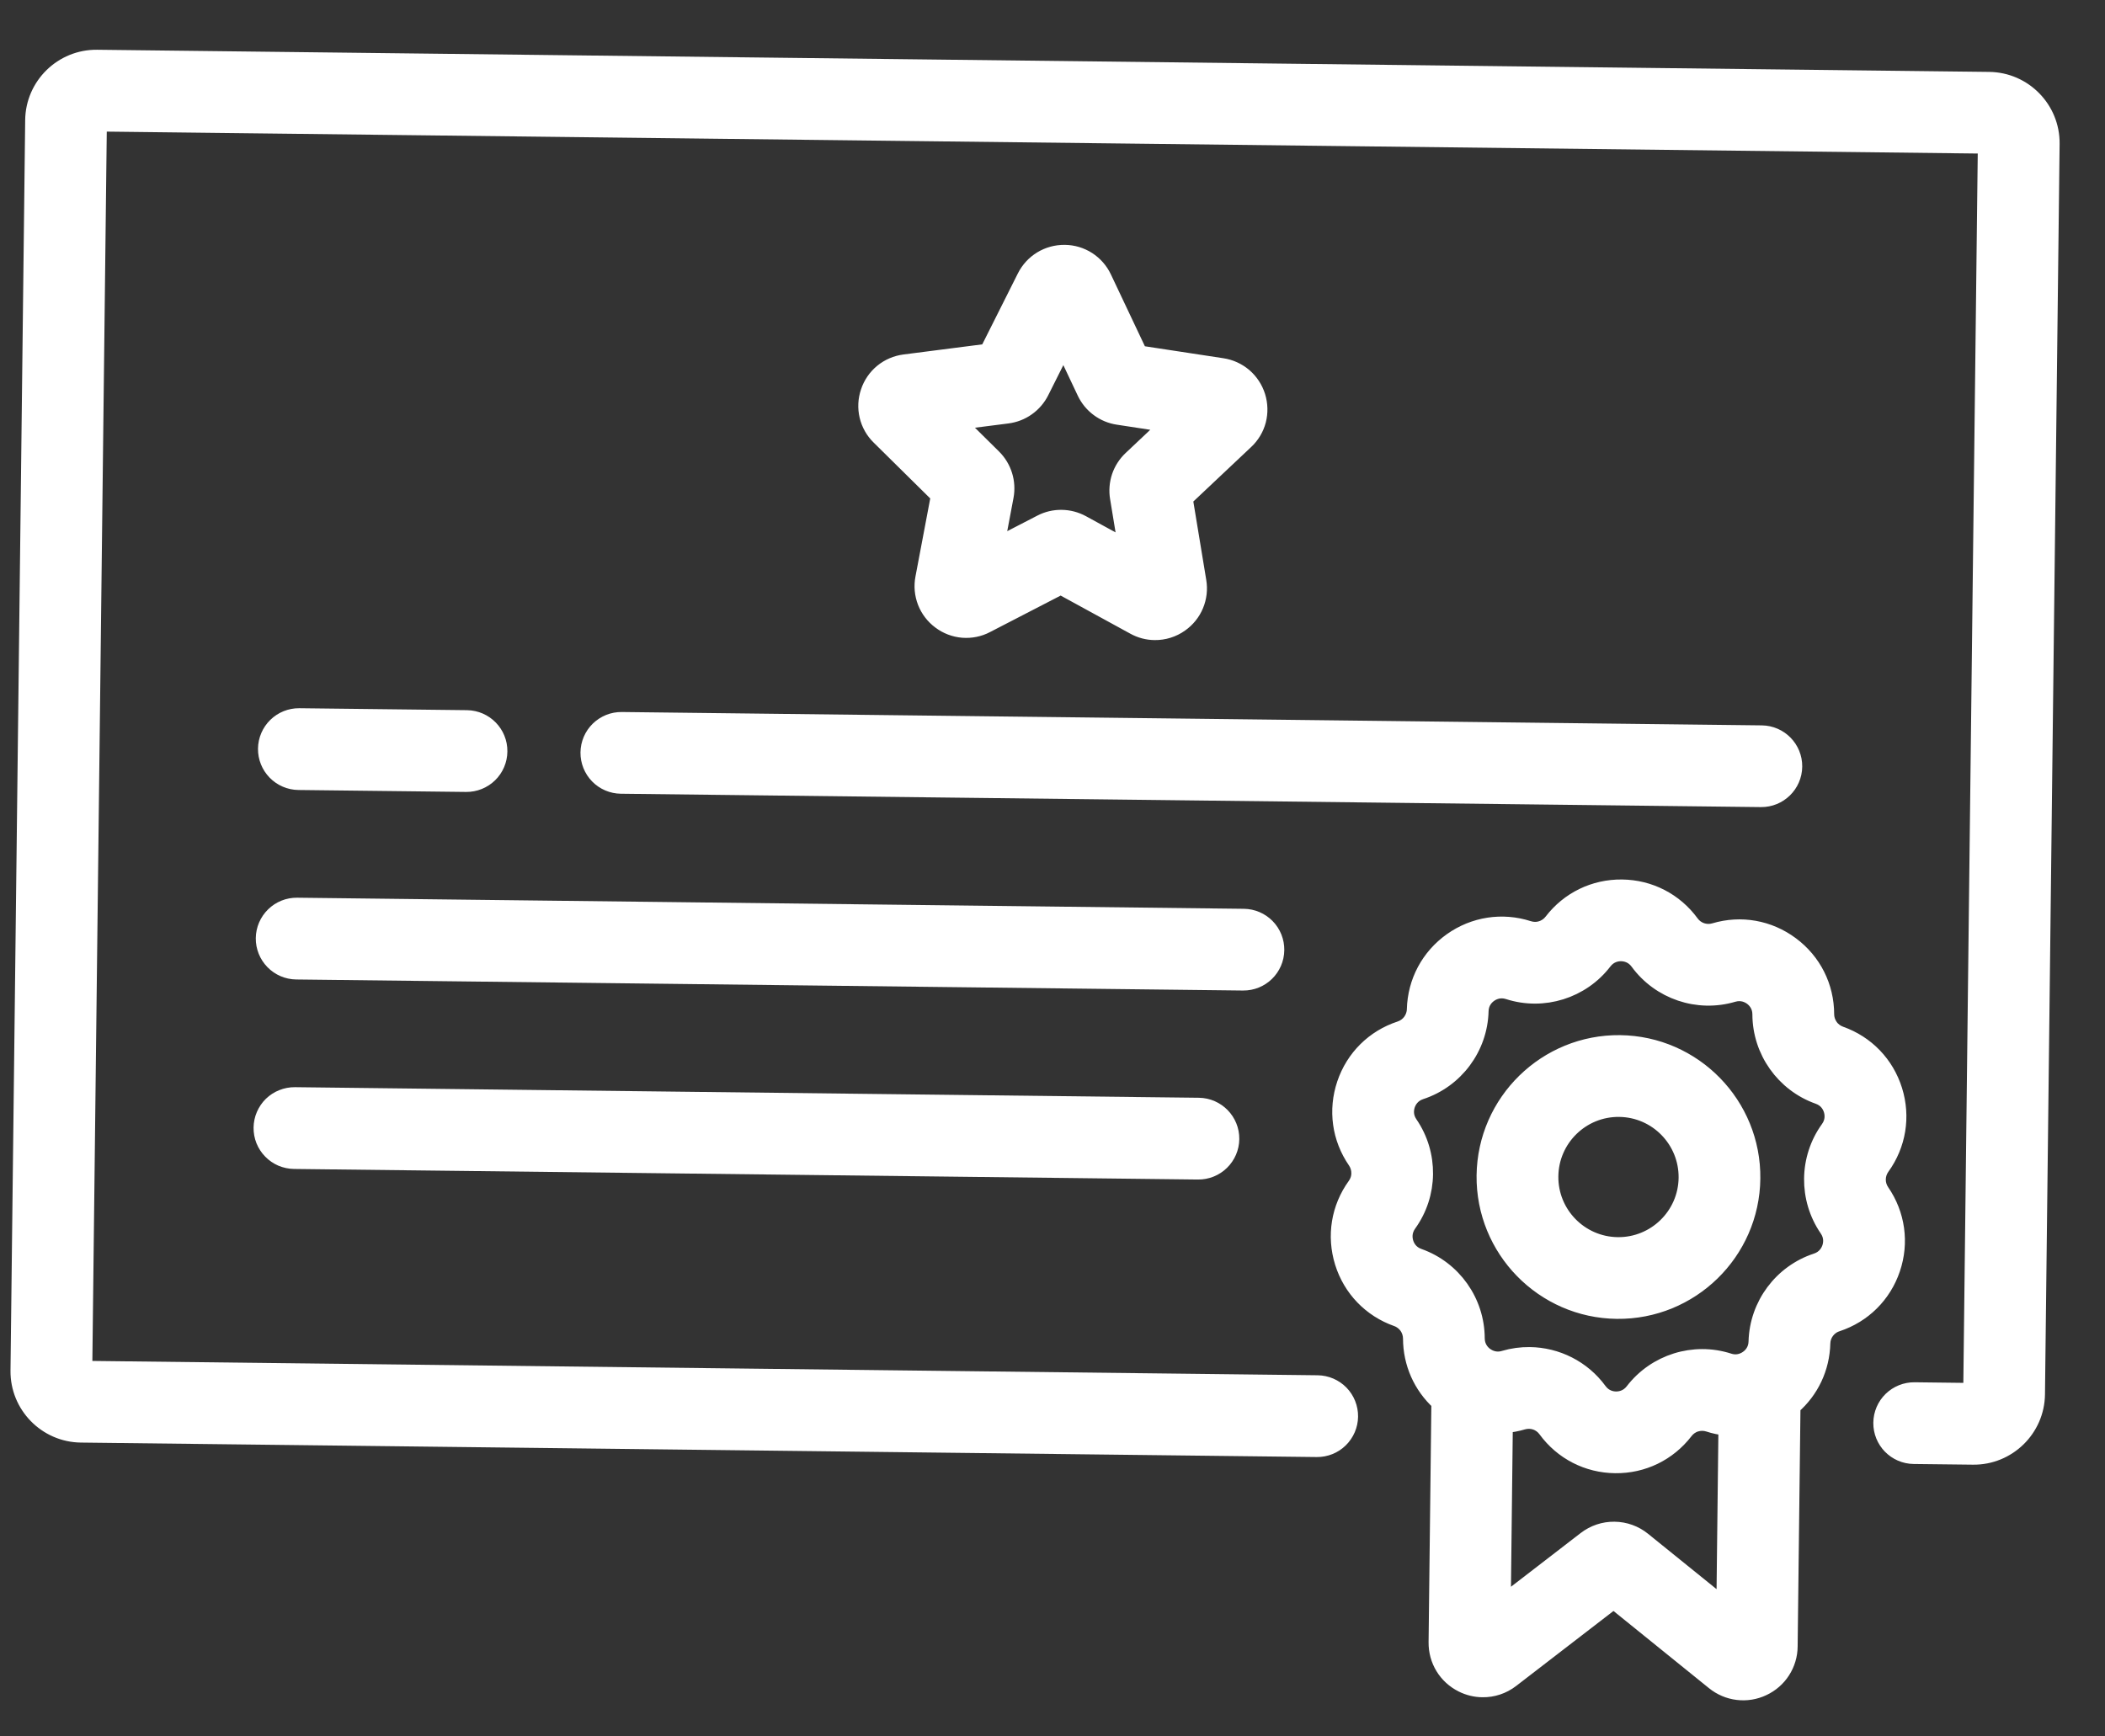
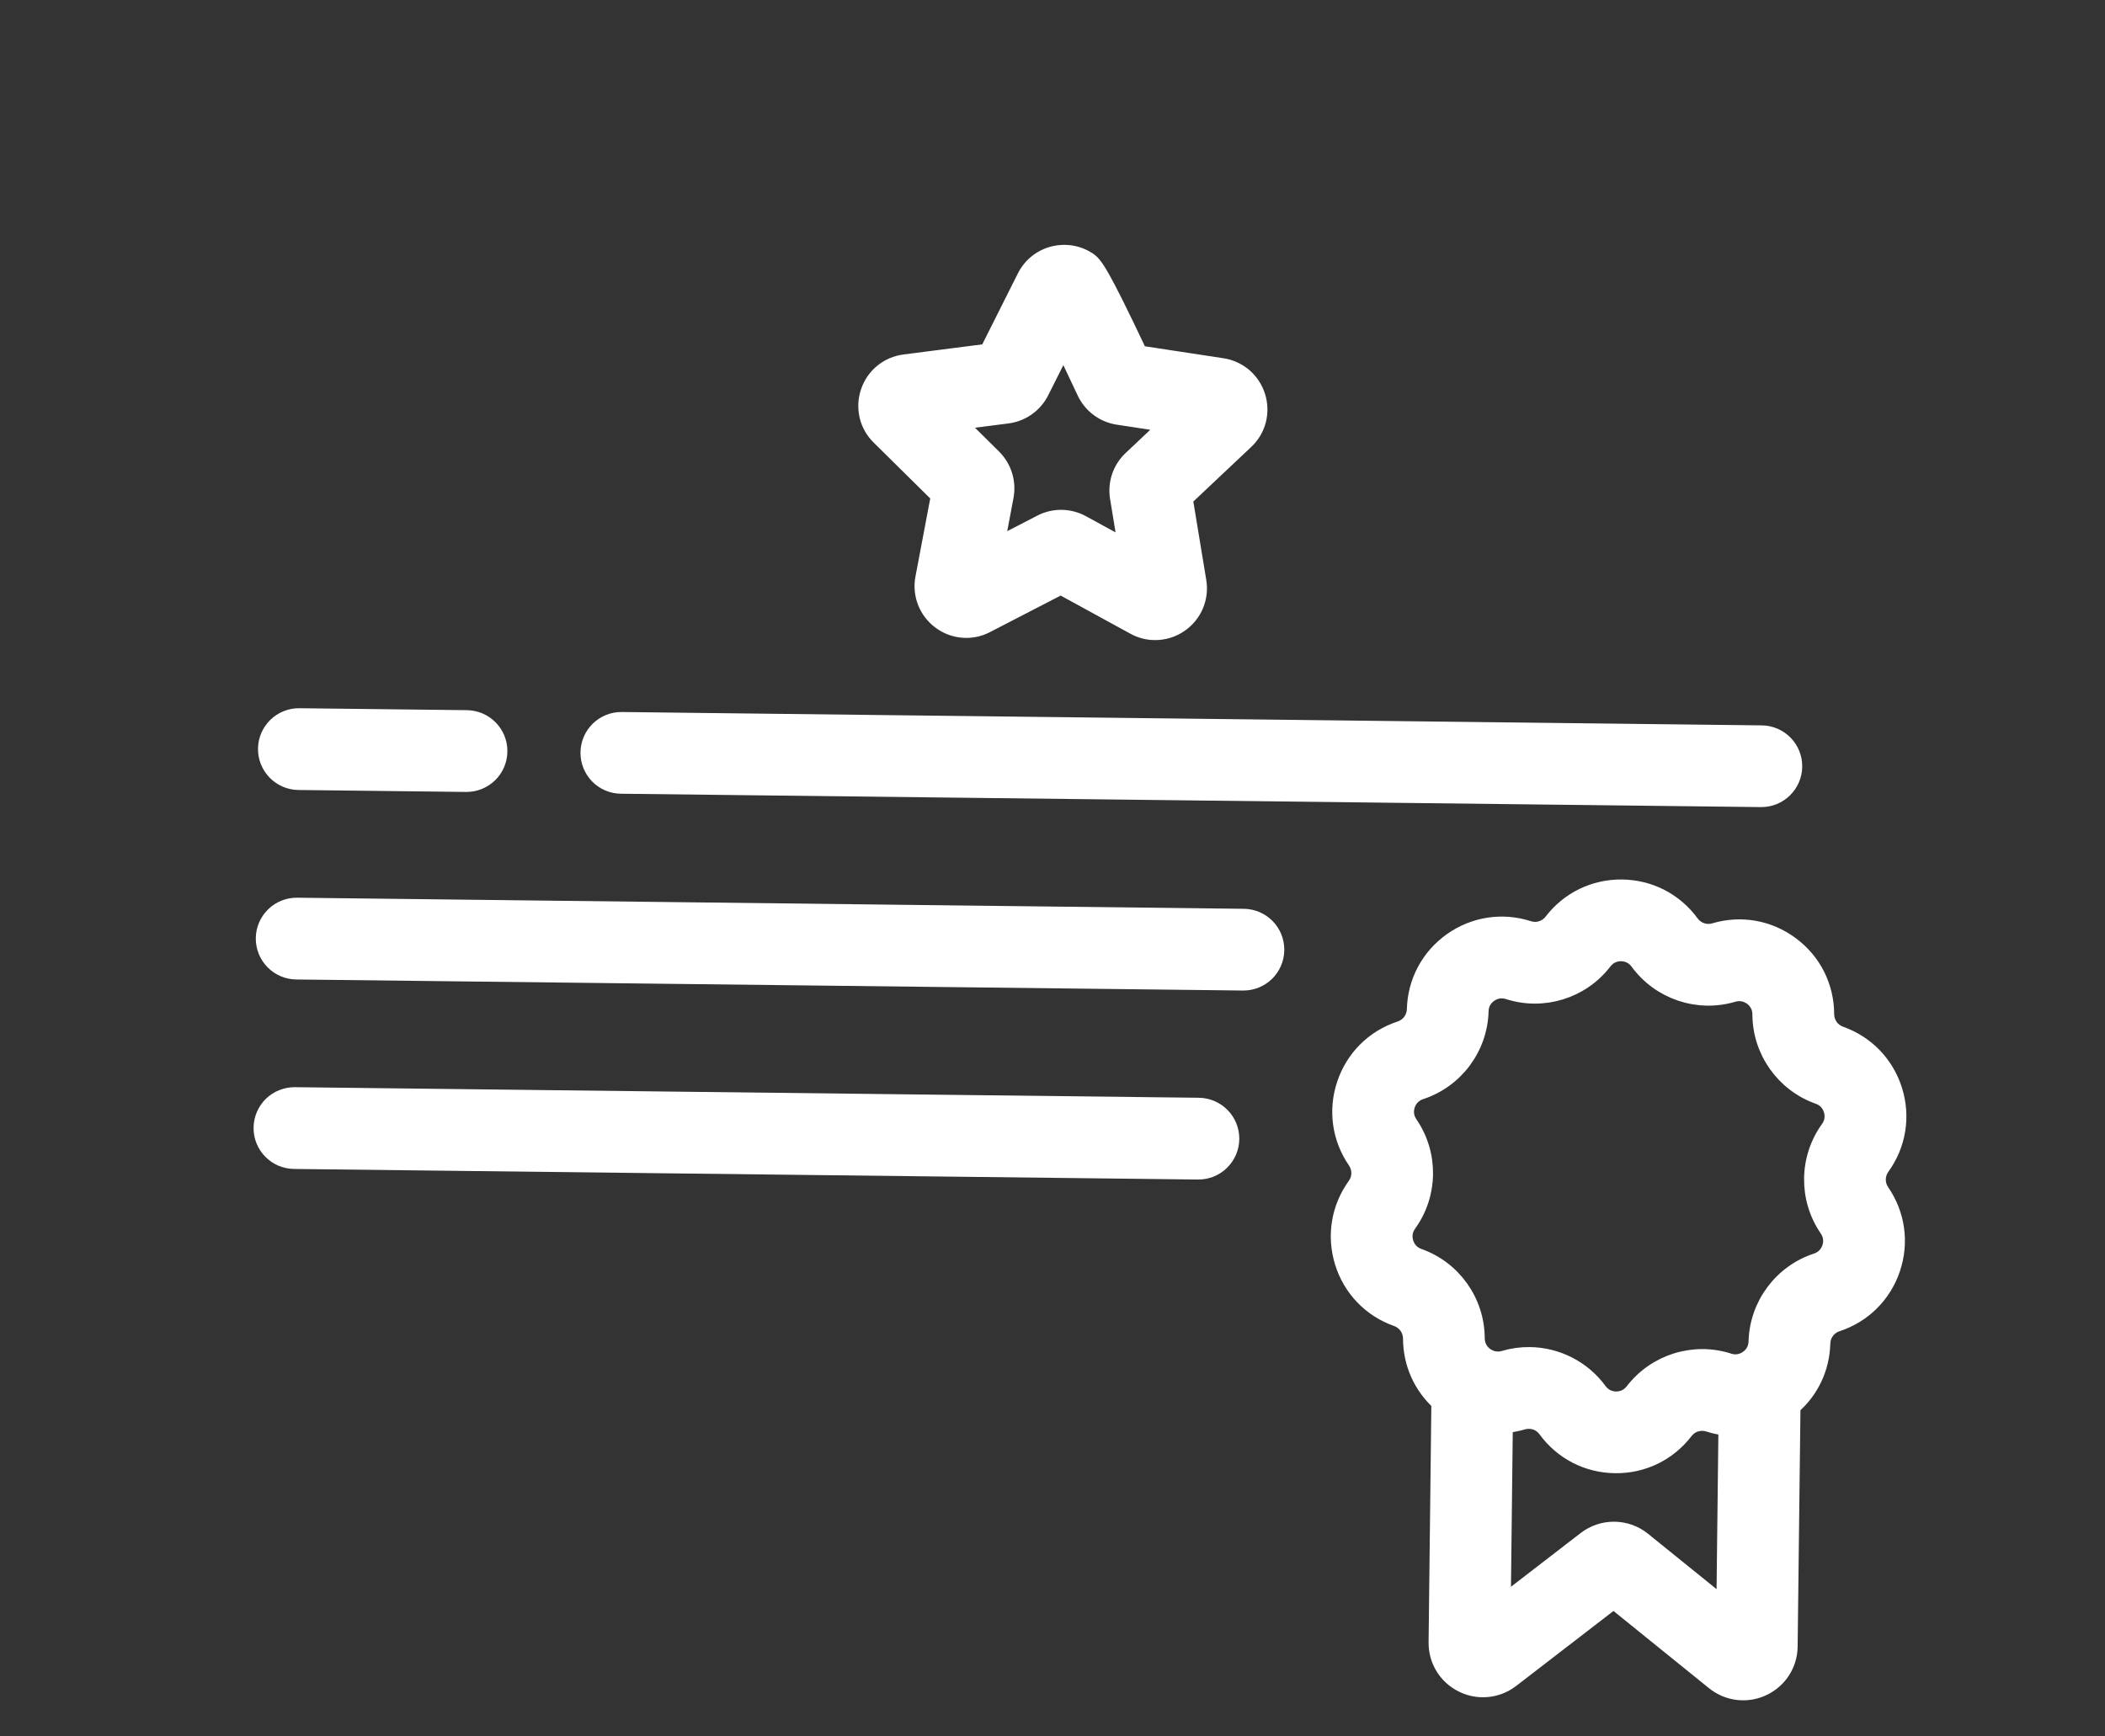
<svg xmlns="http://www.w3.org/2000/svg" width="40" height="33" viewBox="0 0 40 33" fill="none">
  <rect x="0" y="0" width="40" height="33" fill="#333333" stroke="none" />
  <path d="M34.102 14.569C34.106 14.22 33.826 13.934 33.477 13.93L11.815 13.676C11.732 13.675 11.649 13.69 11.572 13.721C11.495 13.752 11.425 13.798 11.365 13.856C11.306 13.914 11.258 13.983 11.226 14.059C11.193 14.136 11.176 14.218 11.175 14.301C11.173 14.468 11.238 14.63 11.355 14.75C11.472 14.87 11.632 14.938 11.8 14.94L33.462 15.194C33.811 15.198 34.098 14.918 34.102 14.569ZM5.672 14.869L8.858 14.906C9.025 14.908 9.187 14.843 9.307 14.726C9.427 14.609 9.495 14.449 9.497 14.281C9.501 13.932 9.222 13.646 8.872 13.641L5.687 13.604C5.519 13.602 5.358 13.667 5.238 13.784C5.118 13.901 5.049 14.061 5.047 14.229C5.045 14.397 5.11 14.558 5.227 14.678C5.344 14.798 5.504 14.867 5.672 14.869ZM24.26 18.056C24.262 17.888 24.198 17.726 24.08 17.606C23.963 17.486 23.803 17.418 23.635 17.416L5.645 17.205C5.477 17.203 5.315 17.268 5.196 17.385C5.076 17.502 5.007 17.662 5.005 17.83C5.003 17.998 5.068 18.159 5.185 18.279C5.302 18.399 5.462 18.468 5.63 18.47L23.621 18.68C23.97 18.684 24.256 18.405 24.26 18.056ZM5.603 20.806C5.52 20.805 5.437 20.821 5.36 20.852C5.283 20.882 5.213 20.928 5.153 20.986C5.094 21.044 5.047 21.113 5.014 21.19C4.981 21.266 4.964 21.348 4.963 21.431C4.962 21.514 4.977 21.596 5.008 21.674C5.039 21.751 5.085 21.821 5.143 21.88C5.201 21.94 5.27 21.987 5.346 22.02C5.423 22.052 5.505 22.07 5.588 22.071L22.765 22.272C22.933 22.274 23.094 22.209 23.214 22.092C23.334 21.975 23.403 21.815 23.405 21.647C23.409 21.298 23.129 21.012 22.78 21.007L5.603 20.806Z" fill="white" stroke="white" stroke-width="0.289" />
-   <path d="M36.381 26.414C36.214 26.412 36.052 26.477 35.932 26.594C35.812 26.711 35.744 26.871 35.742 27.039C35.738 27.388 36.017 27.674 36.367 27.678L37.492 27.691C38.158 27.699 38.707 27.164 38.715 26.498L38.993 2.733C39.001 2.067 38.465 1.519 37.799 1.511L1.845 1.09C1.179 1.082 0.63 1.618 0.623 2.284L0.344 26.048C0.336 26.714 0.872 27.263 1.538 27.271L25.022 27.546C25.19 27.548 25.352 27.483 25.471 27.366C25.591 27.248 25.66 27.088 25.662 26.921C25.664 26.753 25.599 26.591 25.482 26.471C25.365 26.352 25.205 26.283 25.037 26.281L1.609 26.007L1.886 2.355L37.728 2.775L37.451 26.427L36.381 26.414L36.381 26.414Z" fill="white" stroke="white" stroke-width="0.289" />
-   <path d="M30.785 19.817C29.378 19.801 28.22 20.932 28.203 22.339C28.187 23.746 29.318 24.904 30.725 24.92C32.132 24.936 33.29 23.805 33.306 22.399C33.323 20.992 32.192 19.834 30.785 19.817ZM30.74 23.656C30.03 23.648 29.459 23.064 29.468 22.354C29.476 21.644 30.06 21.073 30.77 21.082C31.48 21.09 32.05 21.674 32.042 22.384C32.034 23.094 31.45 23.664 30.74 23.656Z" fill="white" stroke="white" stroke-width="0.289" />
-   <path d="M35.76 22.643C35.714 22.576 35.689 22.496 35.69 22.414C35.691 22.332 35.717 22.253 35.765 22.186C36.075 21.758 36.162 21.223 36.005 20.719C35.847 20.214 35.471 19.824 34.973 19.648C34.896 19.62 34.829 19.57 34.782 19.503C34.735 19.436 34.709 19.357 34.709 19.275C34.708 18.746 34.464 18.262 34.04 17.947C33.616 17.631 33.082 17.536 32.576 17.687C32.497 17.71 32.414 17.708 32.336 17.682C32.259 17.656 32.191 17.606 32.143 17.54C31.831 17.113 31.349 16.865 30.821 16.859C30.293 16.853 29.805 17.09 29.484 17.509C29.434 17.574 29.365 17.622 29.287 17.646C29.209 17.671 29.126 17.67 29.048 17.645C28.545 17.483 28.009 17.566 27.578 17.871C27.147 18.177 26.892 18.655 26.878 19.183C26.876 19.265 26.848 19.344 26.799 19.41C26.751 19.475 26.683 19.524 26.605 19.55C26.103 19.714 25.718 20.096 25.549 20.596C25.38 21.097 25.454 21.634 25.754 22.069C25.8 22.137 25.824 22.217 25.823 22.298C25.823 22.38 25.796 22.46 25.748 22.526C25.439 22.954 25.352 23.489 25.509 23.994C25.666 24.498 26.043 24.889 26.541 25.065C26.618 25.092 26.684 25.143 26.732 25.209C26.779 25.276 26.804 25.356 26.805 25.437C26.806 25.909 27.001 26.345 27.344 26.658L27.291 31.21C27.287 31.554 27.475 31.863 27.783 32.017C27.903 32.077 28.036 32.11 28.171 32.111C28.366 32.114 28.561 32.051 28.723 31.926L30.662 30.432L32.566 31.971C32.696 32.076 32.852 32.143 33.019 32.163C33.185 32.183 33.353 32.156 33.504 32.084C33.656 32.013 33.785 31.901 33.875 31.76C33.965 31.62 34.014 31.456 34.015 31.289L34.069 26.736C34.419 26.432 34.624 26.001 34.636 25.529C34.638 25.447 34.665 25.368 34.714 25.303C34.763 25.237 34.831 25.188 34.909 25.163C35.411 24.998 35.796 24.616 35.965 24.116C36.134 23.616 36.059 23.078 35.76 22.643ZM32.76 30.501L31.227 29.262C31.072 29.136 30.878 29.066 30.678 29.064C30.478 29.061 30.283 29.127 30.125 29.249L28.564 30.452L28.603 27.089C28.717 27.079 28.829 27.058 28.938 27.026C29.016 27.003 29.1 27.004 29.177 27.03C29.255 27.056 29.322 27.106 29.37 27.172C29.682 27.599 30.164 27.847 30.692 27.853C31.221 27.86 31.708 27.622 32.03 27.203C32.08 27.138 32.148 27.09 32.226 27.066C32.304 27.042 32.388 27.042 32.466 27.067C32.576 27.103 32.687 27.126 32.799 27.138L32.76 30.501ZM34.767 23.711C34.743 23.781 34.679 23.907 34.515 23.961C33.849 24.179 33.39 24.796 33.371 25.496C33.367 25.669 33.265 25.767 33.204 25.809C33.194 25.817 33.181 25.825 33.166 25.833C33.156 25.838 33.147 25.843 33.136 25.848C33.068 25.879 32.971 25.901 32.854 25.863C32.187 25.648 31.453 25.878 31.026 26.434C30.921 26.57 30.781 26.59 30.707 26.589C30.633 26.588 30.494 26.566 30.392 26.426C30.078 25.996 29.582 25.751 29.068 25.745C28.905 25.743 28.74 25.765 28.578 25.813C28.485 25.842 28.384 25.834 28.296 25.791C28.286 25.786 28.276 25.781 28.266 25.775C28.253 25.768 28.241 25.76 28.229 25.751C28.169 25.707 28.07 25.607 28.069 25.434C28.067 24.734 27.623 24.106 26.962 23.872C26.799 23.815 26.738 23.688 26.716 23.617C26.694 23.546 26.672 23.407 26.773 23.266C27.183 22.699 27.192 21.93 26.795 21.352C26.697 21.21 26.723 21.071 26.746 21.001C26.77 20.931 26.834 20.805 26.999 20.751C27.664 20.533 28.124 19.916 28.142 19.216C28.146 19.043 28.248 18.945 28.309 18.903C28.369 18.86 28.495 18.796 28.66 18.849C29.326 19.064 30.061 18.835 30.487 18.279C30.592 18.142 30.732 18.122 30.806 18.123C30.88 18.124 31.02 18.147 31.121 18.286C31.535 18.852 32.264 19.098 32.935 18.899C33.101 18.85 33.225 18.917 33.285 18.961C33.344 19.005 33.444 19.105 33.444 19.278C33.446 19.978 33.891 20.606 34.551 20.84C34.714 20.897 34.775 21.024 34.797 21.095C34.819 21.166 34.841 21.305 34.74 21.445C34.33 22.013 34.321 22.782 34.718 23.36C34.816 23.502 34.791 23.641 34.767 23.711ZM23.901 7.53C23.854 7.38 23.766 7.246 23.647 7.143C23.527 7.041 23.381 6.974 23.226 6.951L21.658 6.712L20.98 5.279C20.913 5.136 20.807 5.015 20.675 4.93C20.542 4.845 20.389 4.799 20.231 4.798C19.908 4.795 19.616 4.972 19.471 5.261L18.76 6.678L17.187 6.88C17.031 6.9 16.883 6.963 16.762 7.062C16.64 7.162 16.549 7.294 16.499 7.444C16.448 7.593 16.44 7.753 16.476 7.906C16.512 8.059 16.591 8.199 16.704 8.309L17.833 9.424L17.538 10.983C17.508 11.137 17.523 11.297 17.58 11.444C17.637 11.59 17.735 11.718 17.861 11.811C17.987 11.906 18.137 11.963 18.294 11.976C18.451 11.988 18.609 11.957 18.748 11.883L20.157 11.155L21.548 11.916C21.669 11.983 21.804 12.019 21.942 12.02C22.119 12.022 22.292 11.968 22.436 11.865C22.565 11.774 22.666 11.649 22.726 11.504C22.787 11.358 22.805 11.199 22.779 11.044L22.521 9.479L23.675 8.391C23.79 8.284 23.873 8.146 23.913 7.994C23.952 7.841 23.948 7.681 23.901 7.53ZM21.489 8.714C21.389 8.808 21.313 8.926 21.269 9.056C21.226 9.186 21.214 9.325 21.237 9.461L21.389 10.387L20.565 9.936C20.445 9.871 20.309 9.835 20.172 9.834C20.035 9.832 19.899 9.864 19.777 9.928L18.943 10.359L19.117 9.436C19.142 9.301 19.134 9.161 19.093 9.03C19.052 8.899 18.98 8.78 18.882 8.683L18.214 8.023L19.145 7.904C19.282 7.886 19.412 7.836 19.524 7.756C19.636 7.677 19.727 7.571 19.789 7.448L20.21 6.609L20.611 7.458C20.67 7.582 20.758 7.69 20.869 7.772C20.979 7.854 21.108 7.908 21.244 7.928L22.172 8.07L21.489 8.714Z" fill="white" stroke="white" stroke-width="0.289" />
+   <path d="M35.76 22.643C35.714 22.576 35.689 22.496 35.69 22.414C35.691 22.332 35.717 22.253 35.765 22.186C36.075 21.758 36.162 21.223 36.005 20.719C35.847 20.214 35.471 19.824 34.973 19.648C34.896 19.62 34.829 19.57 34.782 19.503C34.735 19.436 34.709 19.357 34.709 19.275C34.708 18.746 34.464 18.262 34.04 17.947C33.616 17.631 33.082 17.536 32.576 17.687C32.497 17.71 32.414 17.708 32.336 17.682C32.259 17.656 32.191 17.606 32.143 17.54C31.831 17.113 31.349 16.865 30.821 16.859C30.293 16.853 29.805 17.09 29.484 17.509C29.434 17.574 29.365 17.622 29.287 17.646C29.209 17.671 29.126 17.67 29.048 17.645C28.545 17.483 28.009 17.566 27.578 17.871C27.147 18.177 26.892 18.655 26.878 19.183C26.876 19.265 26.848 19.344 26.799 19.41C26.751 19.475 26.683 19.524 26.605 19.55C26.103 19.714 25.718 20.096 25.549 20.596C25.38 21.097 25.454 21.634 25.754 22.069C25.8 22.137 25.824 22.217 25.823 22.298C25.823 22.38 25.796 22.46 25.748 22.526C25.439 22.954 25.352 23.489 25.509 23.994C25.666 24.498 26.043 24.889 26.541 25.065C26.618 25.092 26.684 25.143 26.732 25.209C26.779 25.276 26.804 25.356 26.805 25.437C26.806 25.909 27.001 26.345 27.344 26.658L27.291 31.21C27.287 31.554 27.475 31.863 27.783 32.017C27.903 32.077 28.036 32.11 28.171 32.111C28.366 32.114 28.561 32.051 28.723 31.926L30.662 30.432L32.566 31.971C32.696 32.076 32.852 32.143 33.019 32.163C33.185 32.183 33.353 32.156 33.504 32.084C33.656 32.013 33.785 31.901 33.875 31.76C33.965 31.62 34.014 31.456 34.015 31.289L34.069 26.736C34.419 26.432 34.624 26.001 34.636 25.529C34.638 25.447 34.665 25.368 34.714 25.303C34.763 25.237 34.831 25.188 34.909 25.163C35.411 24.998 35.796 24.616 35.965 24.116C36.134 23.616 36.059 23.078 35.76 22.643ZM32.76 30.501L31.227 29.262C31.072 29.136 30.878 29.066 30.678 29.064C30.478 29.061 30.283 29.127 30.125 29.249L28.564 30.452L28.603 27.089C28.717 27.079 28.829 27.058 28.938 27.026C29.016 27.003 29.1 27.004 29.177 27.03C29.255 27.056 29.322 27.106 29.37 27.172C29.682 27.599 30.164 27.847 30.692 27.853C31.221 27.86 31.708 27.622 32.03 27.203C32.08 27.138 32.148 27.09 32.226 27.066C32.304 27.042 32.388 27.042 32.466 27.067C32.576 27.103 32.687 27.126 32.799 27.138L32.76 30.501ZM34.767 23.711C34.743 23.781 34.679 23.907 34.515 23.961C33.849 24.179 33.39 24.796 33.371 25.496C33.367 25.669 33.265 25.767 33.204 25.809C33.194 25.817 33.181 25.825 33.166 25.833C33.156 25.838 33.147 25.843 33.136 25.848C33.068 25.879 32.971 25.901 32.854 25.863C32.187 25.648 31.453 25.878 31.026 26.434C30.921 26.57 30.781 26.59 30.707 26.589C30.633 26.588 30.494 26.566 30.392 26.426C30.078 25.996 29.582 25.751 29.068 25.745C28.905 25.743 28.74 25.765 28.578 25.813C28.485 25.842 28.384 25.834 28.296 25.791C28.286 25.786 28.276 25.781 28.266 25.775C28.253 25.768 28.241 25.76 28.229 25.751C28.169 25.707 28.07 25.607 28.069 25.434C28.067 24.734 27.623 24.106 26.962 23.872C26.799 23.815 26.738 23.688 26.716 23.617C26.694 23.546 26.672 23.407 26.773 23.266C27.183 22.699 27.192 21.93 26.795 21.352C26.697 21.21 26.723 21.071 26.746 21.001C26.77 20.931 26.834 20.805 26.999 20.751C27.664 20.533 28.124 19.916 28.142 19.216C28.146 19.043 28.248 18.945 28.309 18.903C28.369 18.86 28.495 18.796 28.66 18.849C29.326 19.064 30.061 18.835 30.487 18.279C30.592 18.142 30.732 18.122 30.806 18.123C30.88 18.124 31.02 18.147 31.121 18.286C31.535 18.852 32.264 19.098 32.935 18.899C33.101 18.85 33.225 18.917 33.285 18.961C33.344 19.005 33.444 19.105 33.444 19.278C33.446 19.978 33.891 20.606 34.551 20.84C34.714 20.897 34.775 21.024 34.797 21.095C34.819 21.166 34.841 21.305 34.74 21.445C34.33 22.013 34.321 22.782 34.718 23.36C34.816 23.502 34.791 23.641 34.767 23.711ZM23.901 7.53C23.854 7.38 23.766 7.246 23.647 7.143C23.527 7.041 23.381 6.974 23.226 6.951L21.658 6.712C20.913 5.136 20.807 5.015 20.675 4.93C20.542 4.845 20.389 4.799 20.231 4.798C19.908 4.795 19.616 4.972 19.471 5.261L18.76 6.678L17.187 6.88C17.031 6.9 16.883 6.963 16.762 7.062C16.64 7.162 16.549 7.294 16.499 7.444C16.448 7.593 16.44 7.753 16.476 7.906C16.512 8.059 16.591 8.199 16.704 8.309L17.833 9.424L17.538 10.983C17.508 11.137 17.523 11.297 17.58 11.444C17.637 11.59 17.735 11.718 17.861 11.811C17.987 11.906 18.137 11.963 18.294 11.976C18.451 11.988 18.609 11.957 18.748 11.883L20.157 11.155L21.548 11.916C21.669 11.983 21.804 12.019 21.942 12.02C22.119 12.022 22.292 11.968 22.436 11.865C22.565 11.774 22.666 11.649 22.726 11.504C22.787 11.358 22.805 11.199 22.779 11.044L22.521 9.479L23.675 8.391C23.79 8.284 23.873 8.146 23.913 7.994C23.952 7.841 23.948 7.681 23.901 7.53ZM21.489 8.714C21.389 8.808 21.313 8.926 21.269 9.056C21.226 9.186 21.214 9.325 21.237 9.461L21.389 10.387L20.565 9.936C20.445 9.871 20.309 9.835 20.172 9.834C20.035 9.832 19.899 9.864 19.777 9.928L18.943 10.359L19.117 9.436C19.142 9.301 19.134 9.161 19.093 9.03C19.052 8.899 18.98 8.78 18.882 8.683L18.214 8.023L19.145 7.904C19.282 7.886 19.412 7.836 19.524 7.756C19.636 7.677 19.727 7.571 19.789 7.448L20.21 6.609L20.611 7.458C20.67 7.582 20.758 7.69 20.869 7.772C20.979 7.854 21.108 7.908 21.244 7.928L22.172 8.07L21.489 8.714Z" fill="white" stroke="white" stroke-width="0.289" />
</svg>